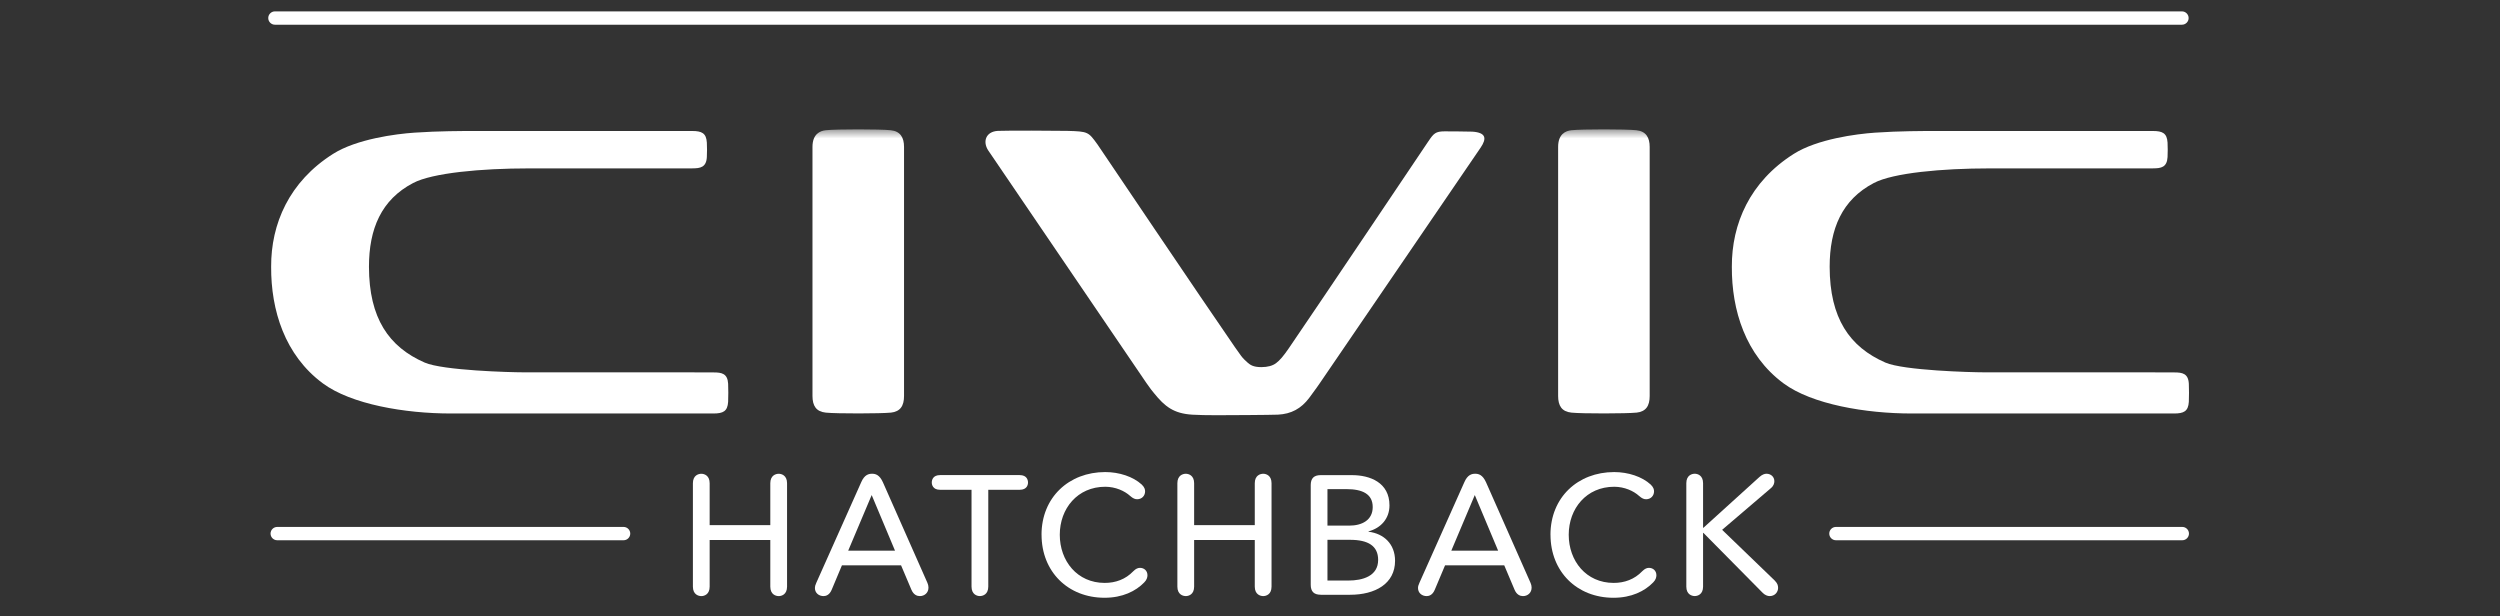
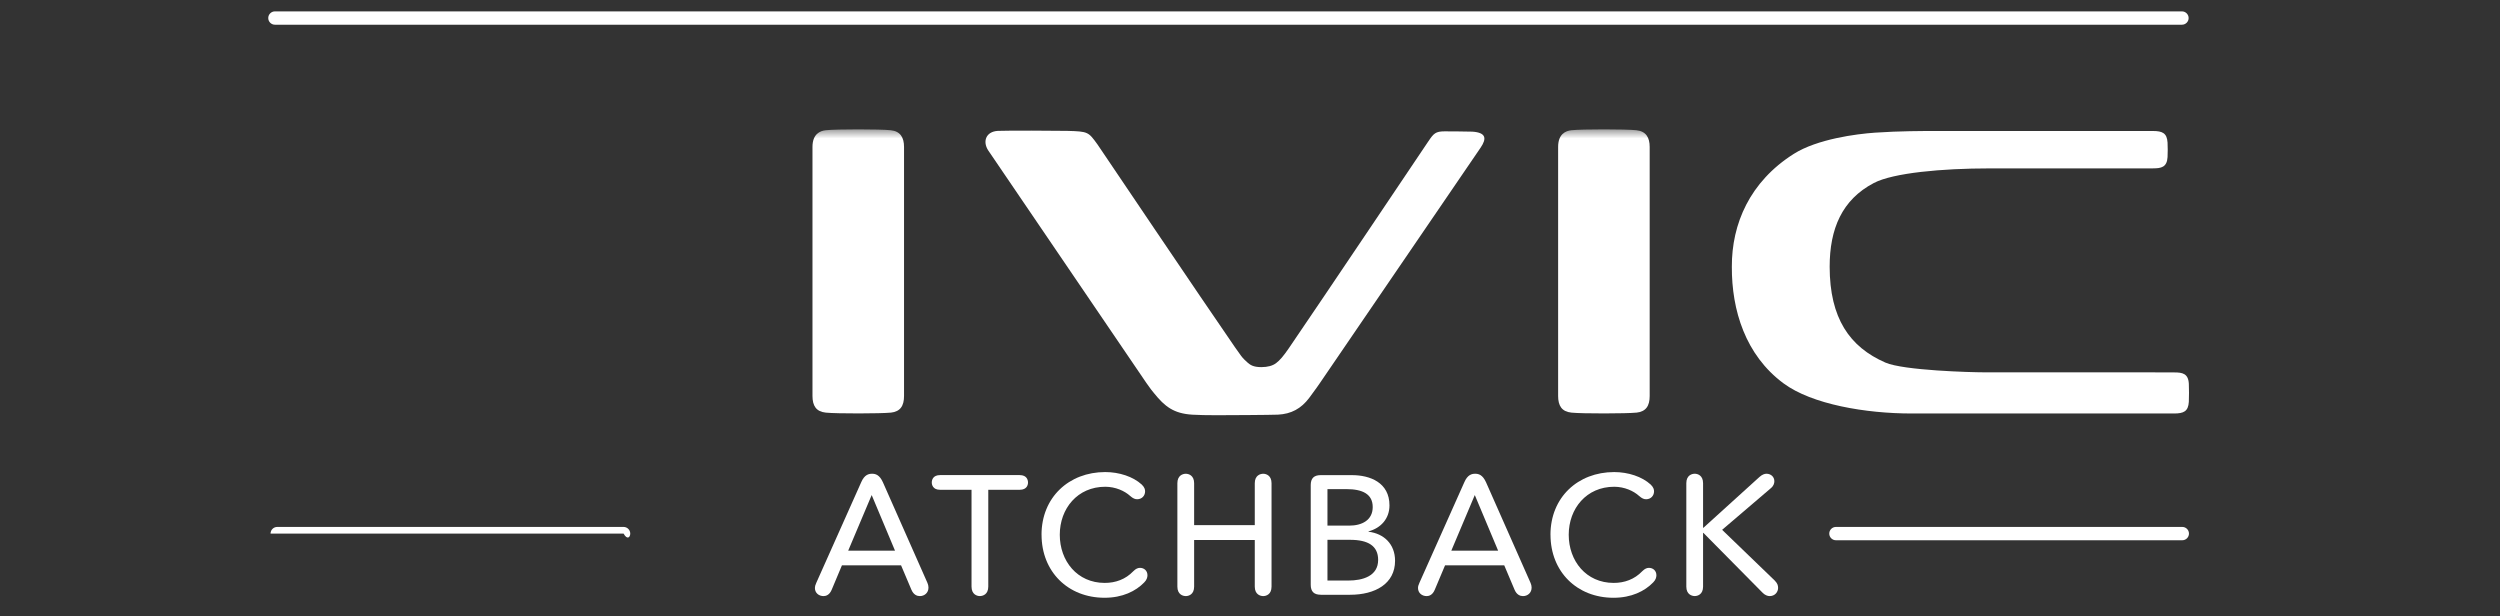
<svg xmlns="http://www.w3.org/2000/svg" width="280" height="69" viewBox="0 0 280 69" fill="none">
  <rect x="0" y="0" width="280" height="69" fill="#333333" stroke="none" />
  <mask id="mask0_6269_83173" style="mask-type:luminance" maskUnits="userSpaceOnUse" x="27" y="14" width="225" height="36">
    <path d="M251.155 14.457H27V49.018H251.155V14.457Z" fill="white" />
  </mask>
  <g mask="url(#mask0_6269_83173)">
    <path fill-rule="evenodd" clip-rule="evenodd" d="M99.76 46.218C100.842 46.106 101.252 45.453 101.252 44.349V16.454C101.252 15.406 100.842 14.697 99.76 14.585C98.544 14.458 93.71 14.458 92.49 14.585C91.841 14.652 90.998 15.01 90.998 16.454V44.345C90.998 45.449 91.408 46.102 92.49 46.214C93.706 46.341 98.678 46.326 99.76 46.214" fill="white" />
    <path fill-rule="evenodd" clip-rule="evenodd" d="M183.272 46.218C184.354 46.106 184.764 45.453 184.764 44.349V16.454C184.764 15.406 184.354 14.697 183.272 14.585C182.056 14.458 177.222 14.458 176.002 14.585C175.353 14.652 174.51 15.01 174.51 16.454V44.345C174.51 45.449 174.92 46.102 176.002 46.214C177.218 46.341 182.19 46.326 183.272 46.214" fill="white" />
  </g>
  <path fill-rule="evenodd" clip-rule="evenodd" d="M159.983 15.823C160.565 14.943 160.793 14.711 161.8 14.711C162.042 14.711 164.56 14.723 164.911 14.745C166.451 14.853 166.519 15.514 165.843 16.517L147.83 42.901C147.83 42.901 147.248 43.755 146.633 44.561C145.73 45.77 144.611 46.366 143.13 46.441C142.298 46.478 137.385 46.504 136.244 46.504C135.203 46.504 134.203 46.486 133.554 46.445C131.454 46.318 130.462 45.535 129.257 44.042C129.141 43.912 128.809 43.498 128.395 42.894C124.896 37.764 110.665 16.823 110.665 16.823C110.043 15.842 110.416 14.734 111.762 14.659C112.657 14.614 118.439 14.63 119.532 14.659C121.882 14.723 121.894 14.76 122.934 16.2C123.061 16.386 134.711 33.676 138.314 38.887C138.586 39.279 138.821 39.607 139 39.85C139.18 40.099 139.515 40.435 139.743 40.622C140.026 40.861 140.351 41.118 141.272 41.118C141.981 41.118 142.541 40.961 142.917 40.674C143.335 40.364 143.749 39.879 144.346 39.007C147.841 33.9 159.86 15.998 159.979 15.823" fill="white" />
-   <path fill-rule="evenodd" clip-rule="evenodd" d="M77.559 18.856C78.432 18.856 79.108 18.741 79.167 17.588C79.19 17.114 79.197 16.443 79.167 15.973C79.104 14.914 78.604 14.671 77.515 14.671H53.145C51.832 14.671 49.12 14.671 46.416 14.857C44.33 14.999 39.936 15.57 37.306 17.234C32.375 20.352 30.346 25.078 30.368 29.879C30.342 34.728 31.883 39.768 36.15 42.931C39.339 45.296 45.386 46.311 50.481 46.311C55.577 46.311 71.501 46.311 77.783 46.311C77.783 46.311 78.481 46.311 79.898 46.311C80.988 46.311 81.484 46.068 81.551 45.009C81.581 44.539 81.573 43.453 81.551 42.98C81.491 41.827 80.816 41.712 79.943 41.712H77.783V41.7C75.978 41.7 59.949 41.7 58.584 41.7C57.218 41.7 49.594 41.499 47.561 40.607C43.551 38.854 41.331 35.639 41.324 29.879C41.324 25.631 42.7 22.363 46.278 20.494C48.434 19.364 53.898 18.86 59.218 18.86H77.552L77.559 18.856Z" fill="white" />
  <path fill-rule="evenodd" clip-rule="evenodd" d="M241.158 18.856C242.031 18.856 242.706 18.741 242.766 17.588C242.788 17.114 242.796 16.443 242.766 15.973C242.702 14.914 242.203 14.671 241.113 14.671H216.744C215.431 14.671 212.719 14.671 210.014 14.857C207.929 14.999 203.535 15.57 200.905 17.234C195.974 20.352 193.944 25.078 193.967 29.879C193.941 34.728 195.481 39.768 199.749 42.931C202.938 45.296 208.988 46.311 214.08 46.311C219.172 46.311 235.1 46.311 241.382 46.311C241.382 46.311 242.079 46.311 243.497 46.311C244.582 46.311 245.082 46.068 245.149 45.009C245.179 44.539 245.172 43.453 245.149 42.98C245.09 41.827 244.415 41.712 243.542 41.712H241.382V41.7C239.573 41.7 223.548 41.7 222.182 41.7C220.817 41.7 213.192 41.499 211.159 40.607C207.149 38.854 204.93 35.639 204.922 29.879C204.922 25.631 206.299 22.363 209.876 20.494C212.032 19.364 217.497 18.86 222.816 18.86H241.151L241.158 18.856Z" fill="white" />
-   <path d="M86.274 54.122C86.274 53.234 86.897 53.062 87.221 53.062C87.523 53.062 88.15 53.234 88.15 54.122V65.704C88.15 66.592 87.527 66.764 87.221 66.764C86.9 66.764 86.274 66.592 86.274 65.704V60.482H79.481V65.704C79.481 66.592 78.858 66.764 78.552 66.764C78.231 66.764 77.605 66.592 77.605 65.704V54.122C77.605 53.234 78.227 53.062 78.552 53.062C78.854 53.062 79.481 53.234 79.481 54.122V58.815H86.274V54.122Z" fill="white" />
  <path d="M100.922 63.317H94.297L93.145 66.062C92.899 66.648 92.499 66.763 92.235 66.763C91.724 66.763 91.269 66.424 91.269 65.853C91.269 65.7 91.306 65.532 91.421 65.286L96.457 54.006C96.815 53.174 97.289 53.059 97.67 53.059C98.05 53.059 98.501 53.17 98.882 54.006L103.858 65.249C103.97 65.514 103.989 65.685 103.989 65.816C103.989 66.402 103.534 66.763 103.023 66.763C102.72 66.763 102.321 66.629 102.075 66.044L100.919 63.317H100.922ZM94.999 61.672H100.24L97.629 55.446L94.999 61.672Z" fill="white" />
  <path d="M114.208 53.211C115.021 53.211 115.137 53.778 115.137 54.043C115.137 54.289 115.025 54.856 114.208 54.856H110.687V65.7C110.687 66.588 110.064 66.76 109.739 66.76C109.437 66.76 108.811 66.588 108.811 65.7V54.856H105.289C104.476 54.856 104.36 54.289 104.36 54.043C104.36 53.778 104.472 53.211 105.289 53.211H114.204H114.208Z" fill="white" />
  <path d="M116.65 59.892C116.65 55.71 119.717 52.871 123.786 52.871C125.357 52.871 126.909 53.383 127.875 54.27C128.196 54.572 128.251 54.837 128.251 55.028C128.251 55.52 127.893 55.915 127.364 55.915C127.136 55.915 126.909 55.841 126.569 55.539C125.965 54.99 124.943 54.517 123.786 54.517C120.683 54.517 118.695 56.956 118.695 59.892C118.695 62.828 120.645 65.286 123.73 65.286C124.943 65.286 126.058 64.887 126.927 63.98C127.229 63.678 127.457 63.6 127.684 63.6C128.14 63.6 128.516 63.92 128.516 64.431C128.516 64.678 128.423 64.961 128.158 65.226C127.211 66.211 125.719 66.949 123.712 66.949C119.605 66.949 116.654 64.017 116.654 59.892H116.65Z" fill="white" />
  <path d="M140.535 54.121C140.535 53.233 141.158 53.061 141.483 53.061C141.785 53.061 142.412 53.233 142.412 54.121V65.703C142.412 66.591 141.789 66.762 141.483 66.762C141.162 66.762 140.535 66.591 140.535 65.703V60.481H133.743V65.703C133.743 66.591 133.12 66.762 132.814 66.762C132.493 66.762 131.866 66.591 131.866 65.703V54.121C131.866 53.233 132.489 53.061 132.814 53.061C133.116 53.061 133.743 53.233 133.743 54.121V58.813H140.535V54.121Z" fill="white" />
  <path d="M147.918 66.61C147.16 66.61 146.802 66.252 146.802 65.495V54.33C146.802 53.573 147.16 53.215 147.918 53.215H151.42C153.446 53.215 155.621 54.047 155.621 56.602C155.621 58.079 154.673 59.139 153.274 59.515V59.553C154.998 59.761 156.247 60.933 156.247 62.809C156.247 65.383 154.013 66.614 151.211 66.614H147.918V66.61ZM148.675 58.87H151.114C152.554 58.87 153.744 58.247 153.744 56.788C153.744 55.33 152.592 54.782 150.812 54.782H148.675V58.87ZM148.675 65.021H151.021C152.61 65.021 154.352 64.529 154.352 62.712C154.352 61.142 153.237 60.459 151.193 60.459H148.675V65.021Z" fill="white" />
  <path d="M168.471 63.317H161.846L160.69 66.062C160.444 66.648 160.048 66.764 159.784 66.764C159.272 66.764 158.817 66.424 158.817 65.853C158.817 65.701 158.855 65.533 158.97 65.287L164.006 54.006C164.364 53.174 164.838 53.059 165.219 53.059C165.599 53.059 166.05 53.171 166.431 54.006L171.407 65.249C171.519 65.514 171.541 65.686 171.541 65.816C171.541 66.402 171.086 66.764 170.575 66.764C170.273 66.764 169.874 66.629 169.628 66.044L168.475 63.317H168.471ZM162.548 61.672H167.789L165.177 55.446L162.548 61.672Z" fill="white" />
  <path d="M173.652 59.892C173.652 55.71 176.719 52.872 180.788 52.872C182.359 52.872 183.911 53.383 184.877 54.27C185.197 54.573 185.253 54.837 185.253 55.028C185.253 55.52 184.895 55.916 184.366 55.916C184.138 55.916 183.911 55.841 183.571 55.539C182.967 54.99 181.945 54.517 180.788 54.517C177.685 54.517 175.697 56.956 175.697 59.892C175.697 62.828 177.647 65.286 180.732 65.286C181.945 65.286 183.06 64.887 183.929 63.98C184.231 63.678 184.459 63.6 184.686 63.6C185.142 63.6 185.518 63.921 185.518 64.432C185.518 64.678 185.425 64.961 185.16 65.226C184.213 66.211 182.721 66.95 180.714 66.95C176.607 66.95 173.656 64.018 173.656 59.892H173.652Z" fill="white" />
  <path d="M199.149 65.834C199.149 66.308 198.791 66.763 198.201 66.763C197.974 66.763 197.653 66.651 197.388 66.364L190.782 59.683H190.744V65.7C190.744 66.588 190.122 66.759 189.816 66.759C189.495 66.759 188.868 66.588 188.868 65.7V54.117C188.868 53.23 189.491 53.058 189.816 53.058C190.118 53.058 190.744 53.23 190.744 54.117V59.112H190.782L197.064 53.416C197.366 53.151 197.631 53.058 197.839 53.058C198.35 53.058 198.727 53.416 198.727 53.89C198.727 54.099 198.671 54.401 198.328 54.684L192.878 59.34L198.765 65.017C199.085 65.338 199.145 65.584 199.145 65.83L199.149 65.834Z" fill="white" />
-   <path d="M69.842 59.016H31.047C30.637 59.016 30.301 59.352 30.301 59.762C30.301 60.172 30.637 60.508 31.047 60.508H69.842C70.252 60.508 70.588 60.172 70.588 59.762C70.588 59.352 70.252 59.016 69.842 59.016Z" fill="white" />
+   <path d="M69.842 59.016H31.047C30.637 59.016 30.301 59.352 30.301 59.762H69.842C70.252 60.508 70.588 60.172 70.588 59.762C70.588 59.352 70.252 59.016 69.842 59.016Z" fill="white" />
  <path d="M244.418 59.016H205.623C205.213 59.016 204.877 59.352 204.877 59.762C204.877 60.173 205.213 60.508 205.623 60.508H244.418C244.828 60.508 245.164 60.173 245.164 59.762C245.164 59.352 244.828 59.016 244.418 59.016Z" fill="white" />
  <path d="M244.38 1.275H30.79C30.379 1.275 30.044 1.611 30.044 2.021C30.044 2.432 30.379 2.767 30.79 2.767H244.38C244.791 2.767 245.126 2.432 245.126 2.021C245.126 1.611 244.791 1.275 244.38 1.275Z" fill="white" />
</svg>